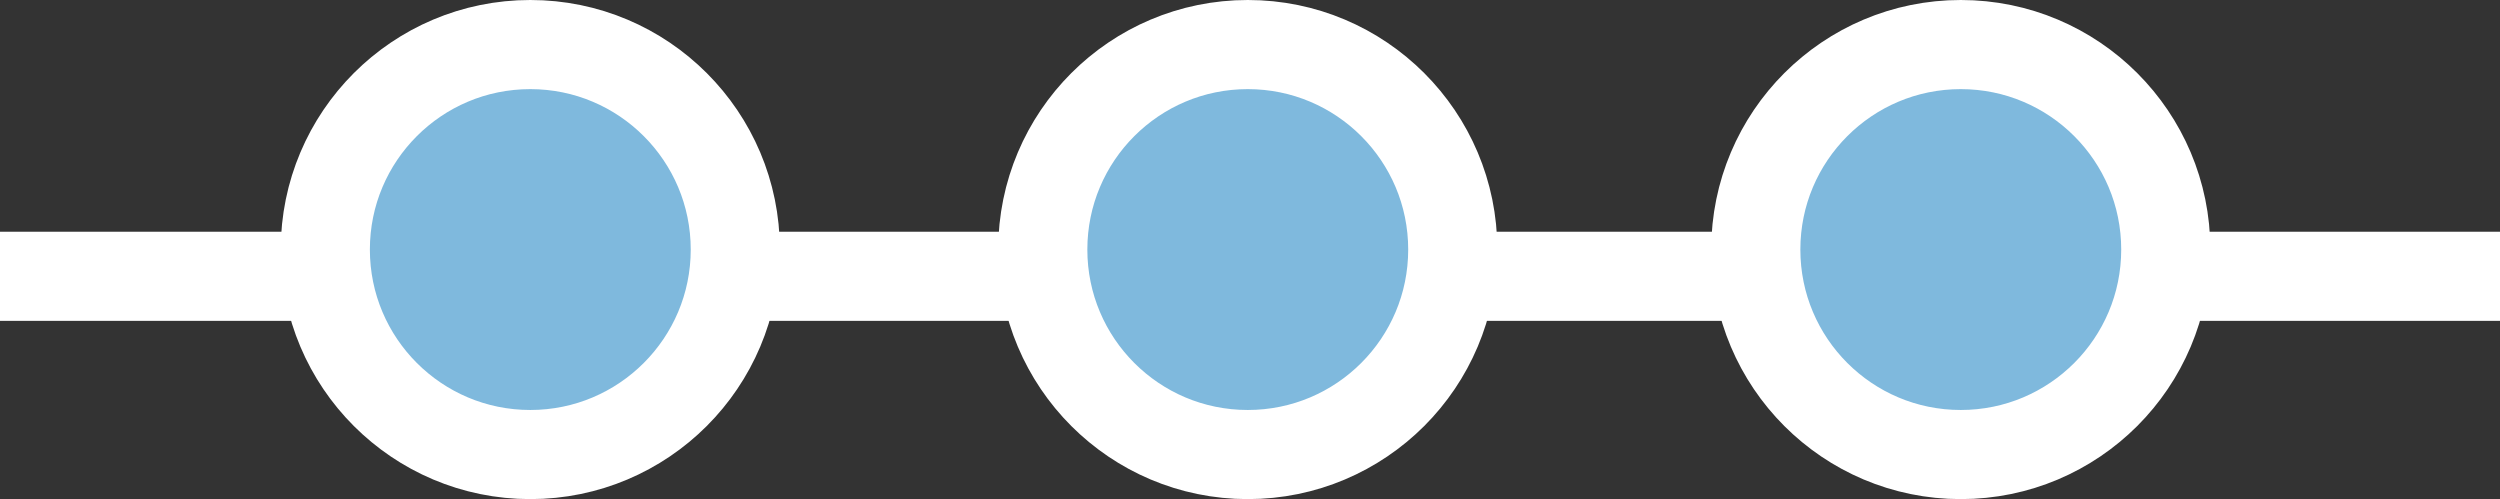
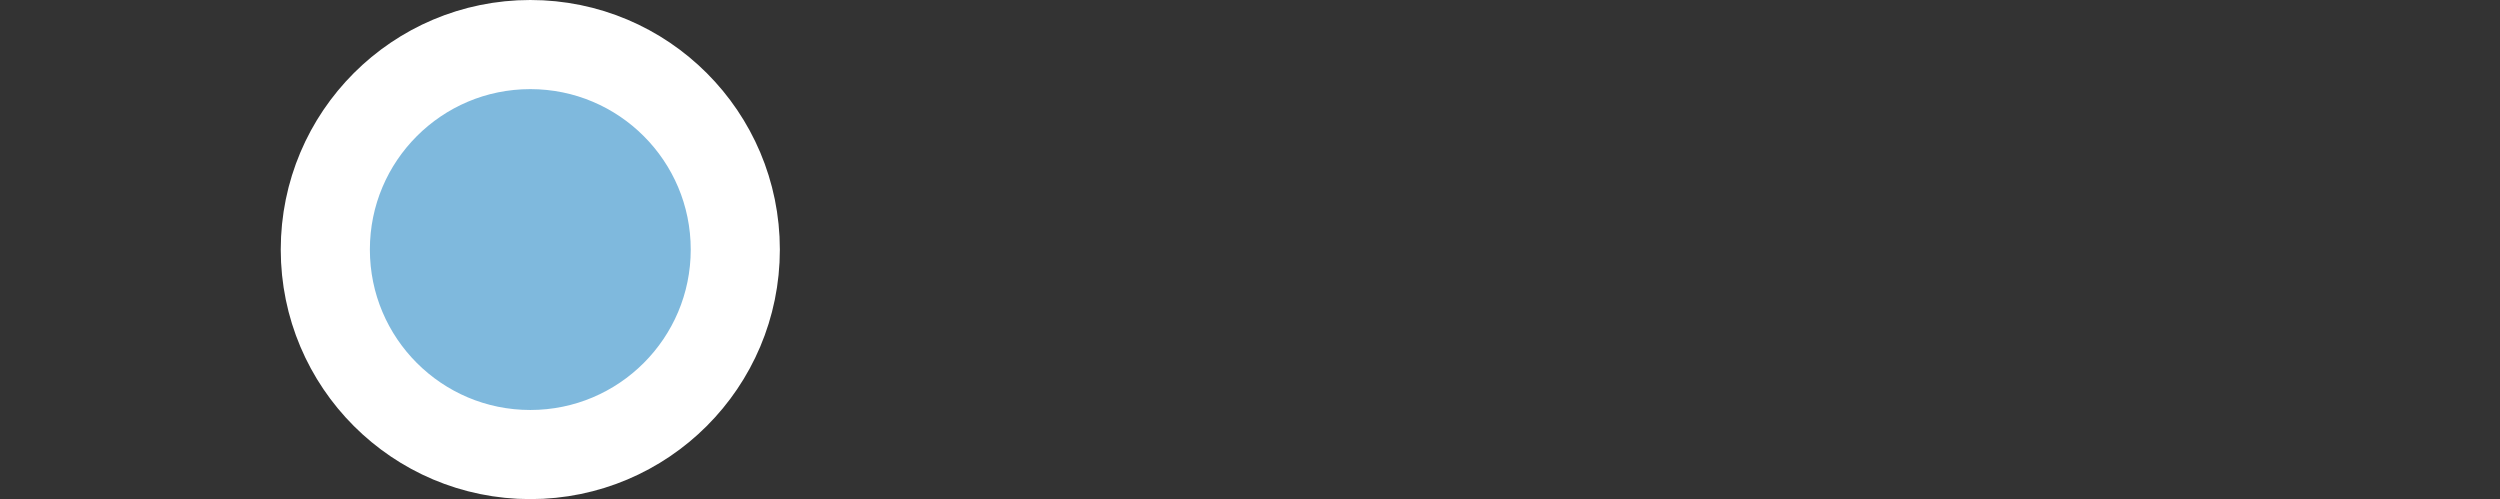
<svg xmlns="http://www.w3.org/2000/svg" version="1.1" id="Layer_1" x="0px" y="0px" viewBox="0 0 56.1 11.2" style="enable-background:new 0 0 56.1 11.2;" xml:space="preserve">
  <rect x="0" y="0" width="56.1" height="11.2" fill="#333333" stroke="none" />
  <style type="text/css">
	.st0{fill:none;stroke:#FFFFFF;stroke-width:2;stroke-miterlimit:10;}
	.st1{fill:#7FB9DD;stroke:#FFFFFF;stroke-width:2;stroke-miterlimit:10;}
</style>
  <title>timeline-icon</title>
-   <line class="st0" x1="0" y1="6.2" x2="56.1" y2="6.2" />
  <ellipse class="st1" cx="11.9" cy="5.6" rx="4.6" ry="4.6" />
-   <ellipse class="st1" cx="28" cy="5.6" rx="4.6" ry="4.6" />
-   <ellipse class="st1" cx="44" cy="5.6" rx="4.6" ry="4.6" />
</svg>